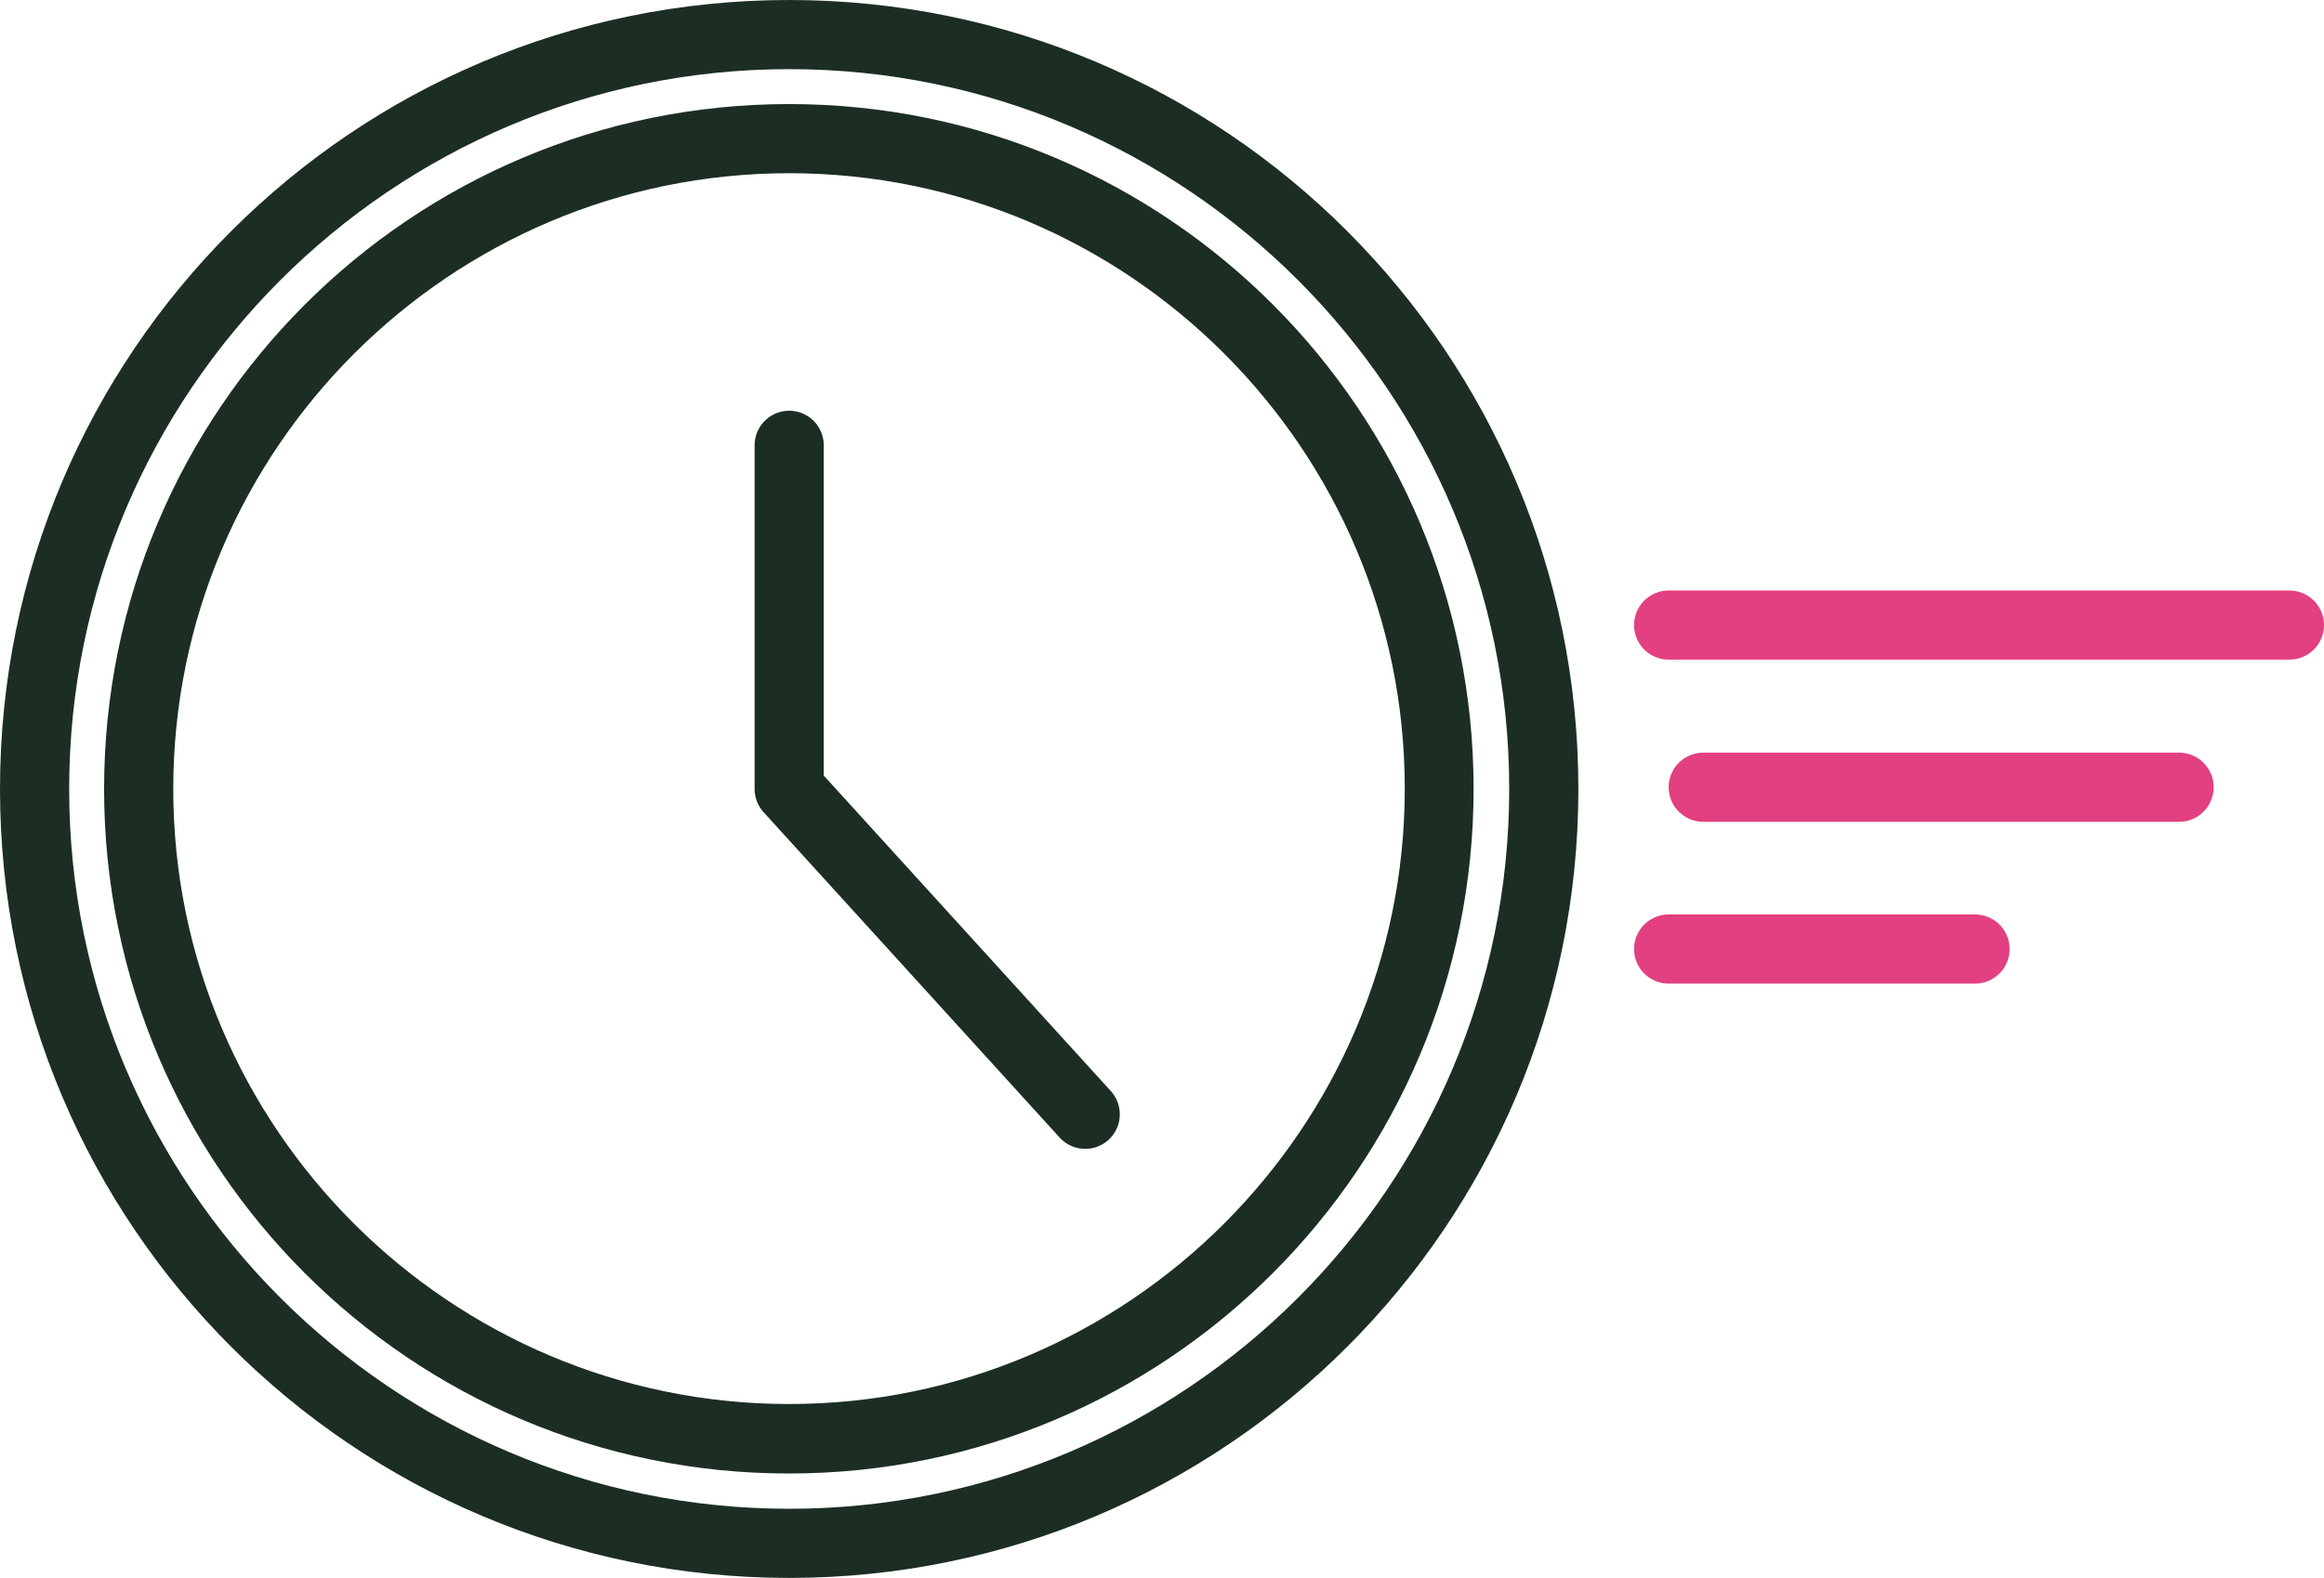
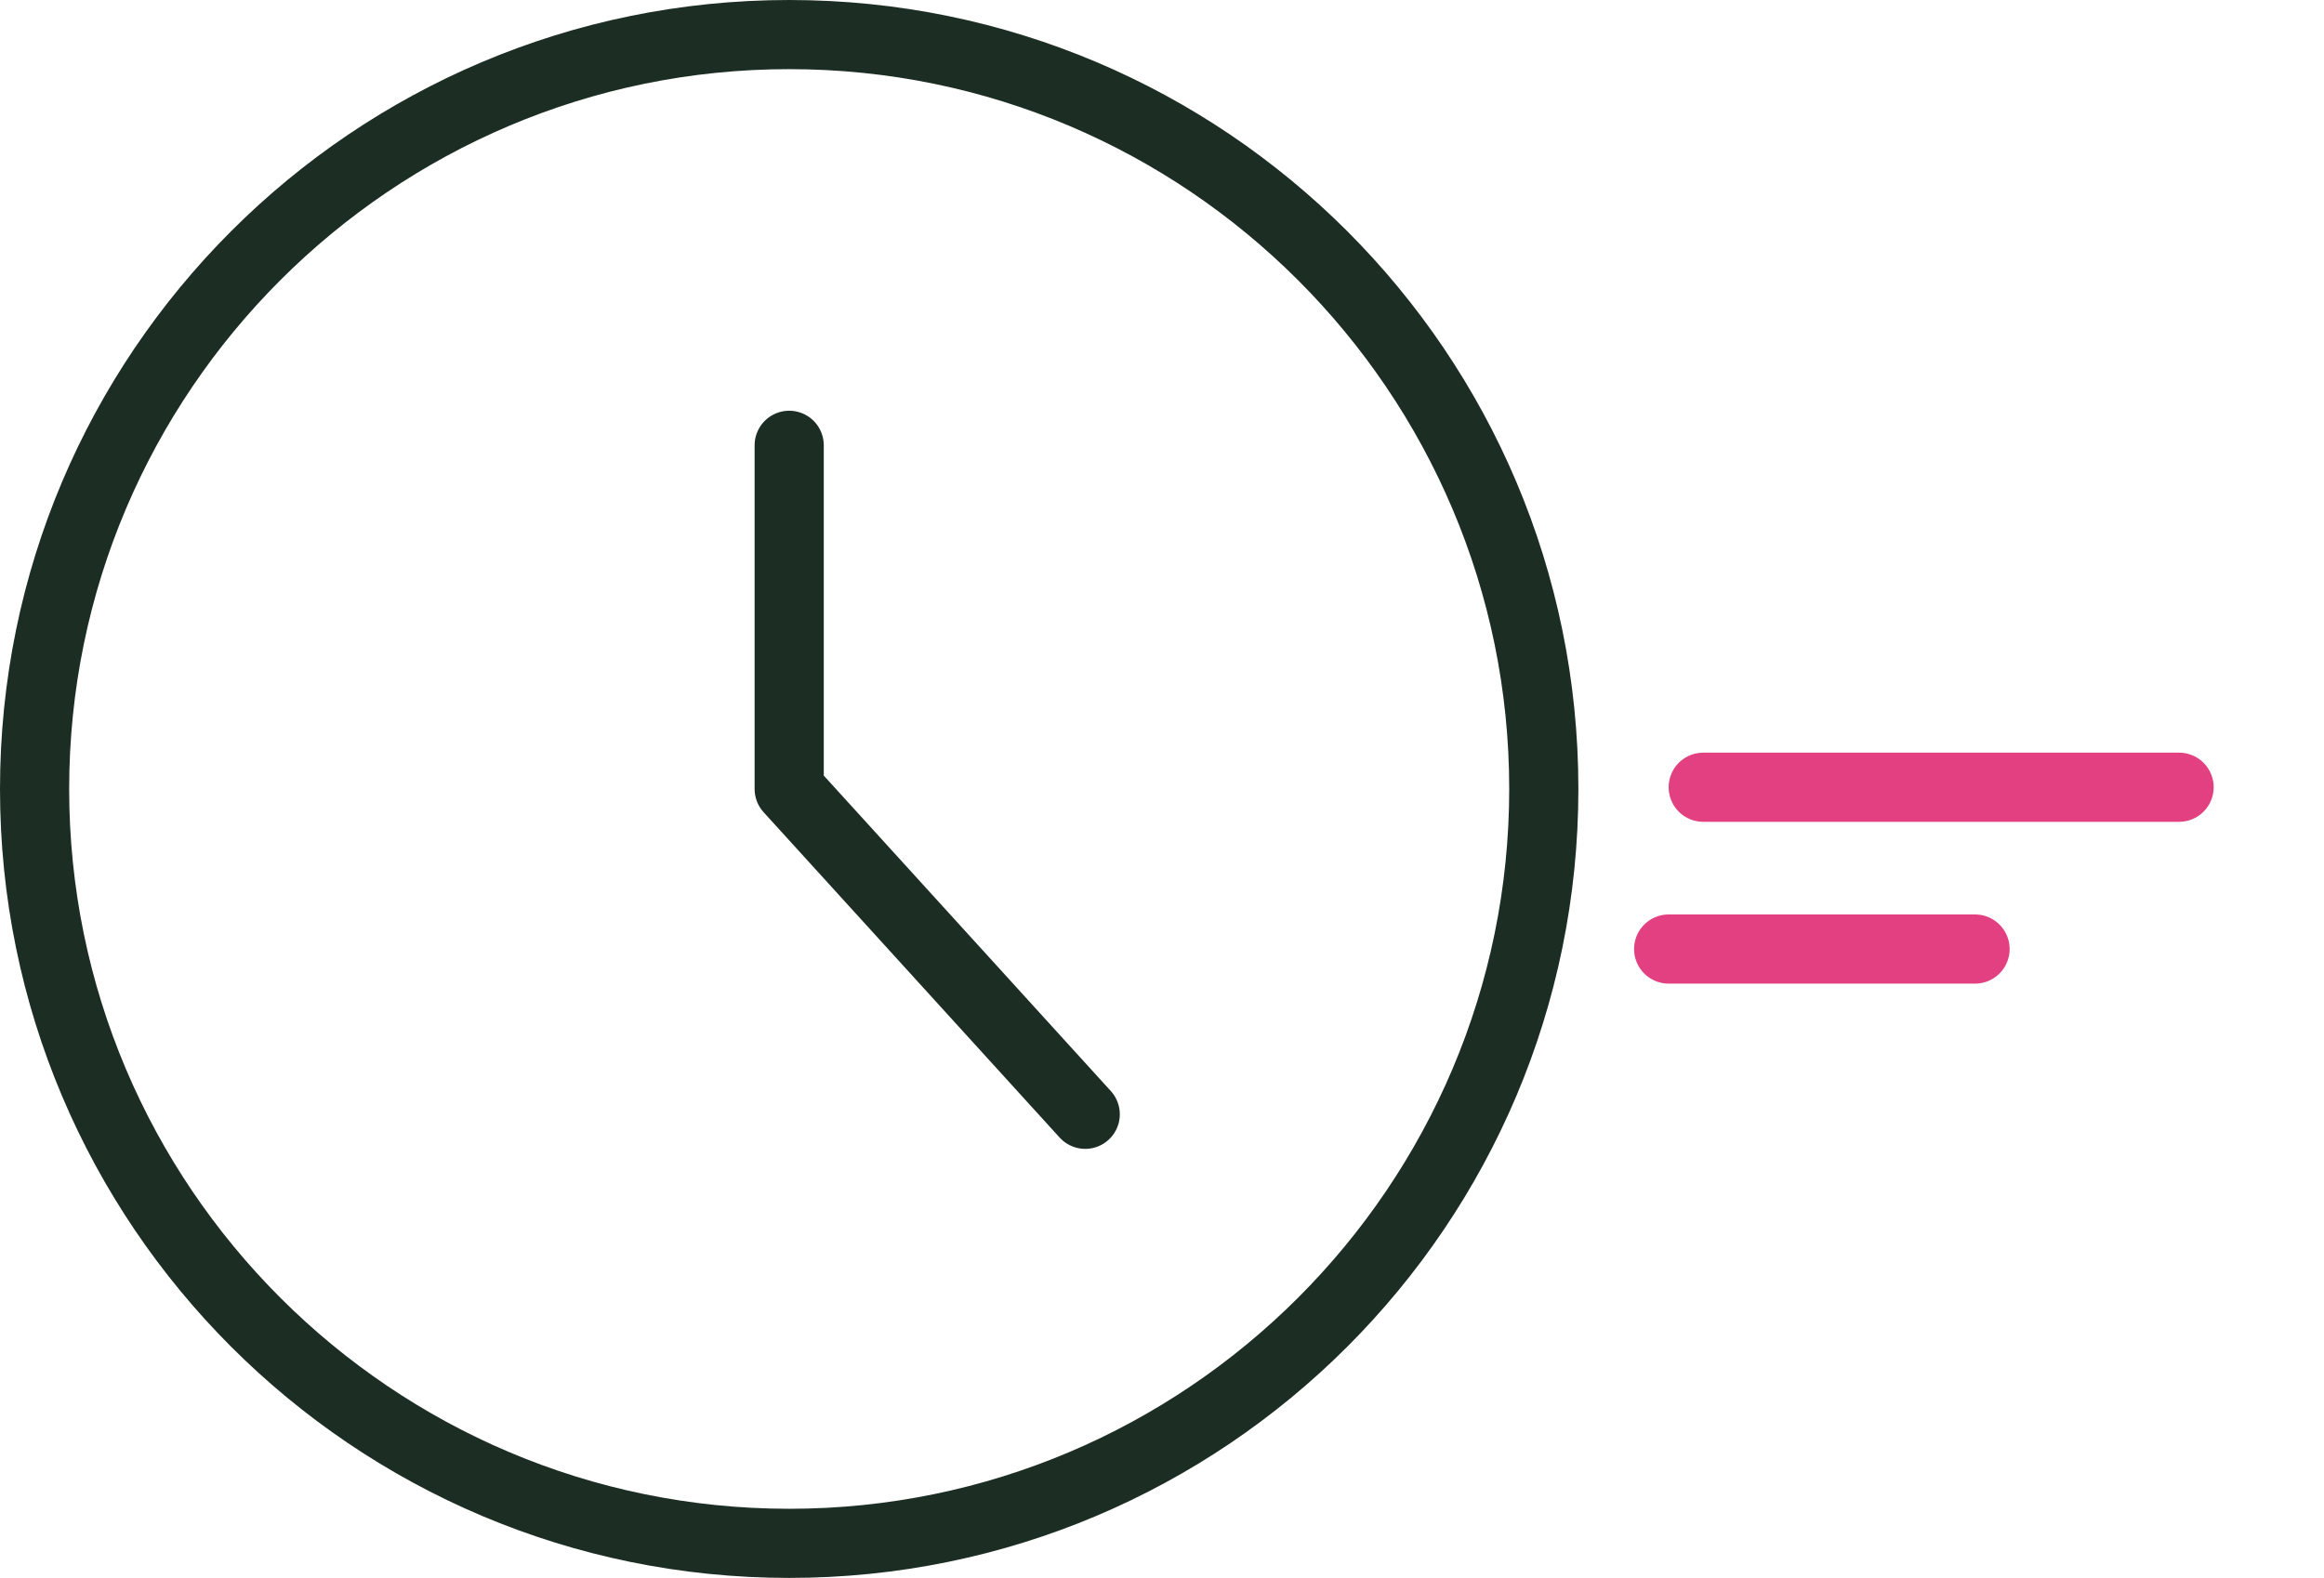
<svg xmlns="http://www.w3.org/2000/svg" id="Layer_2" data-name="Layer 2" viewBox="0 0 67.2 45.63">
  <defs>
    <style>
      .cls-1 {
        stroke: #e24080;
      }

      .cls-1, .cls-2 {
        fill: none;
        stroke-linecap: round;
        stroke-linejoin: round;
        stroke-width: 2px;
      }

      .cls-2 {
        stroke: #1c2e23;
      }

      .cls-3 {
        fill: #1c2e23;
        stroke-width: 0px;
      }
    </style>
  </defs>
  <g id="Layer_2-2" data-name="Layer 2">
    <g>
-       <line class="cls-1" x1="48.25" y1="18.08" x2="66.2" y2="18.08" />
      <line class="cls-1" x1="49.25" y1="22.77" x2="63.01" y2="22.77" />
      <line class="cls-1" x1="48.25" y1="27.45" x2="57.11" y2="27.45" />
      <path class="cls-3" d="M22.82,2c11.48,0,20.82,9.34,20.82,20.82s-9.34,20.82-20.82,20.82S2,34.3,2,22.82,11.34,2,22.82,2M22.82,0C10.22,0,0,10.22,0,22.82s10.22,22.82,22.82,22.82,22.82-10.22,22.82-22.82S35.42,0,22.82,0h0Z" />
-       <path class="cls-3" d="M22.82,5.01c9.82,0,17.8,7.99,17.8,17.8s-7.99,17.8-17.8,17.8S5.01,32.63,5.01,22.82,13,5.01,22.82,5.01M22.82,3.01C11.88,3.01,3.01,11.88,3.01,22.82s8.87,19.8,19.8,19.8,19.8-8.87,19.8-19.8S33.75,3.01,22.82,3.01h0Z" />
      <polyline class="cls-2" points="22.82 12.88 22.82 22.82 31.38 32.23" />
    </g>
  </g>
</svg>